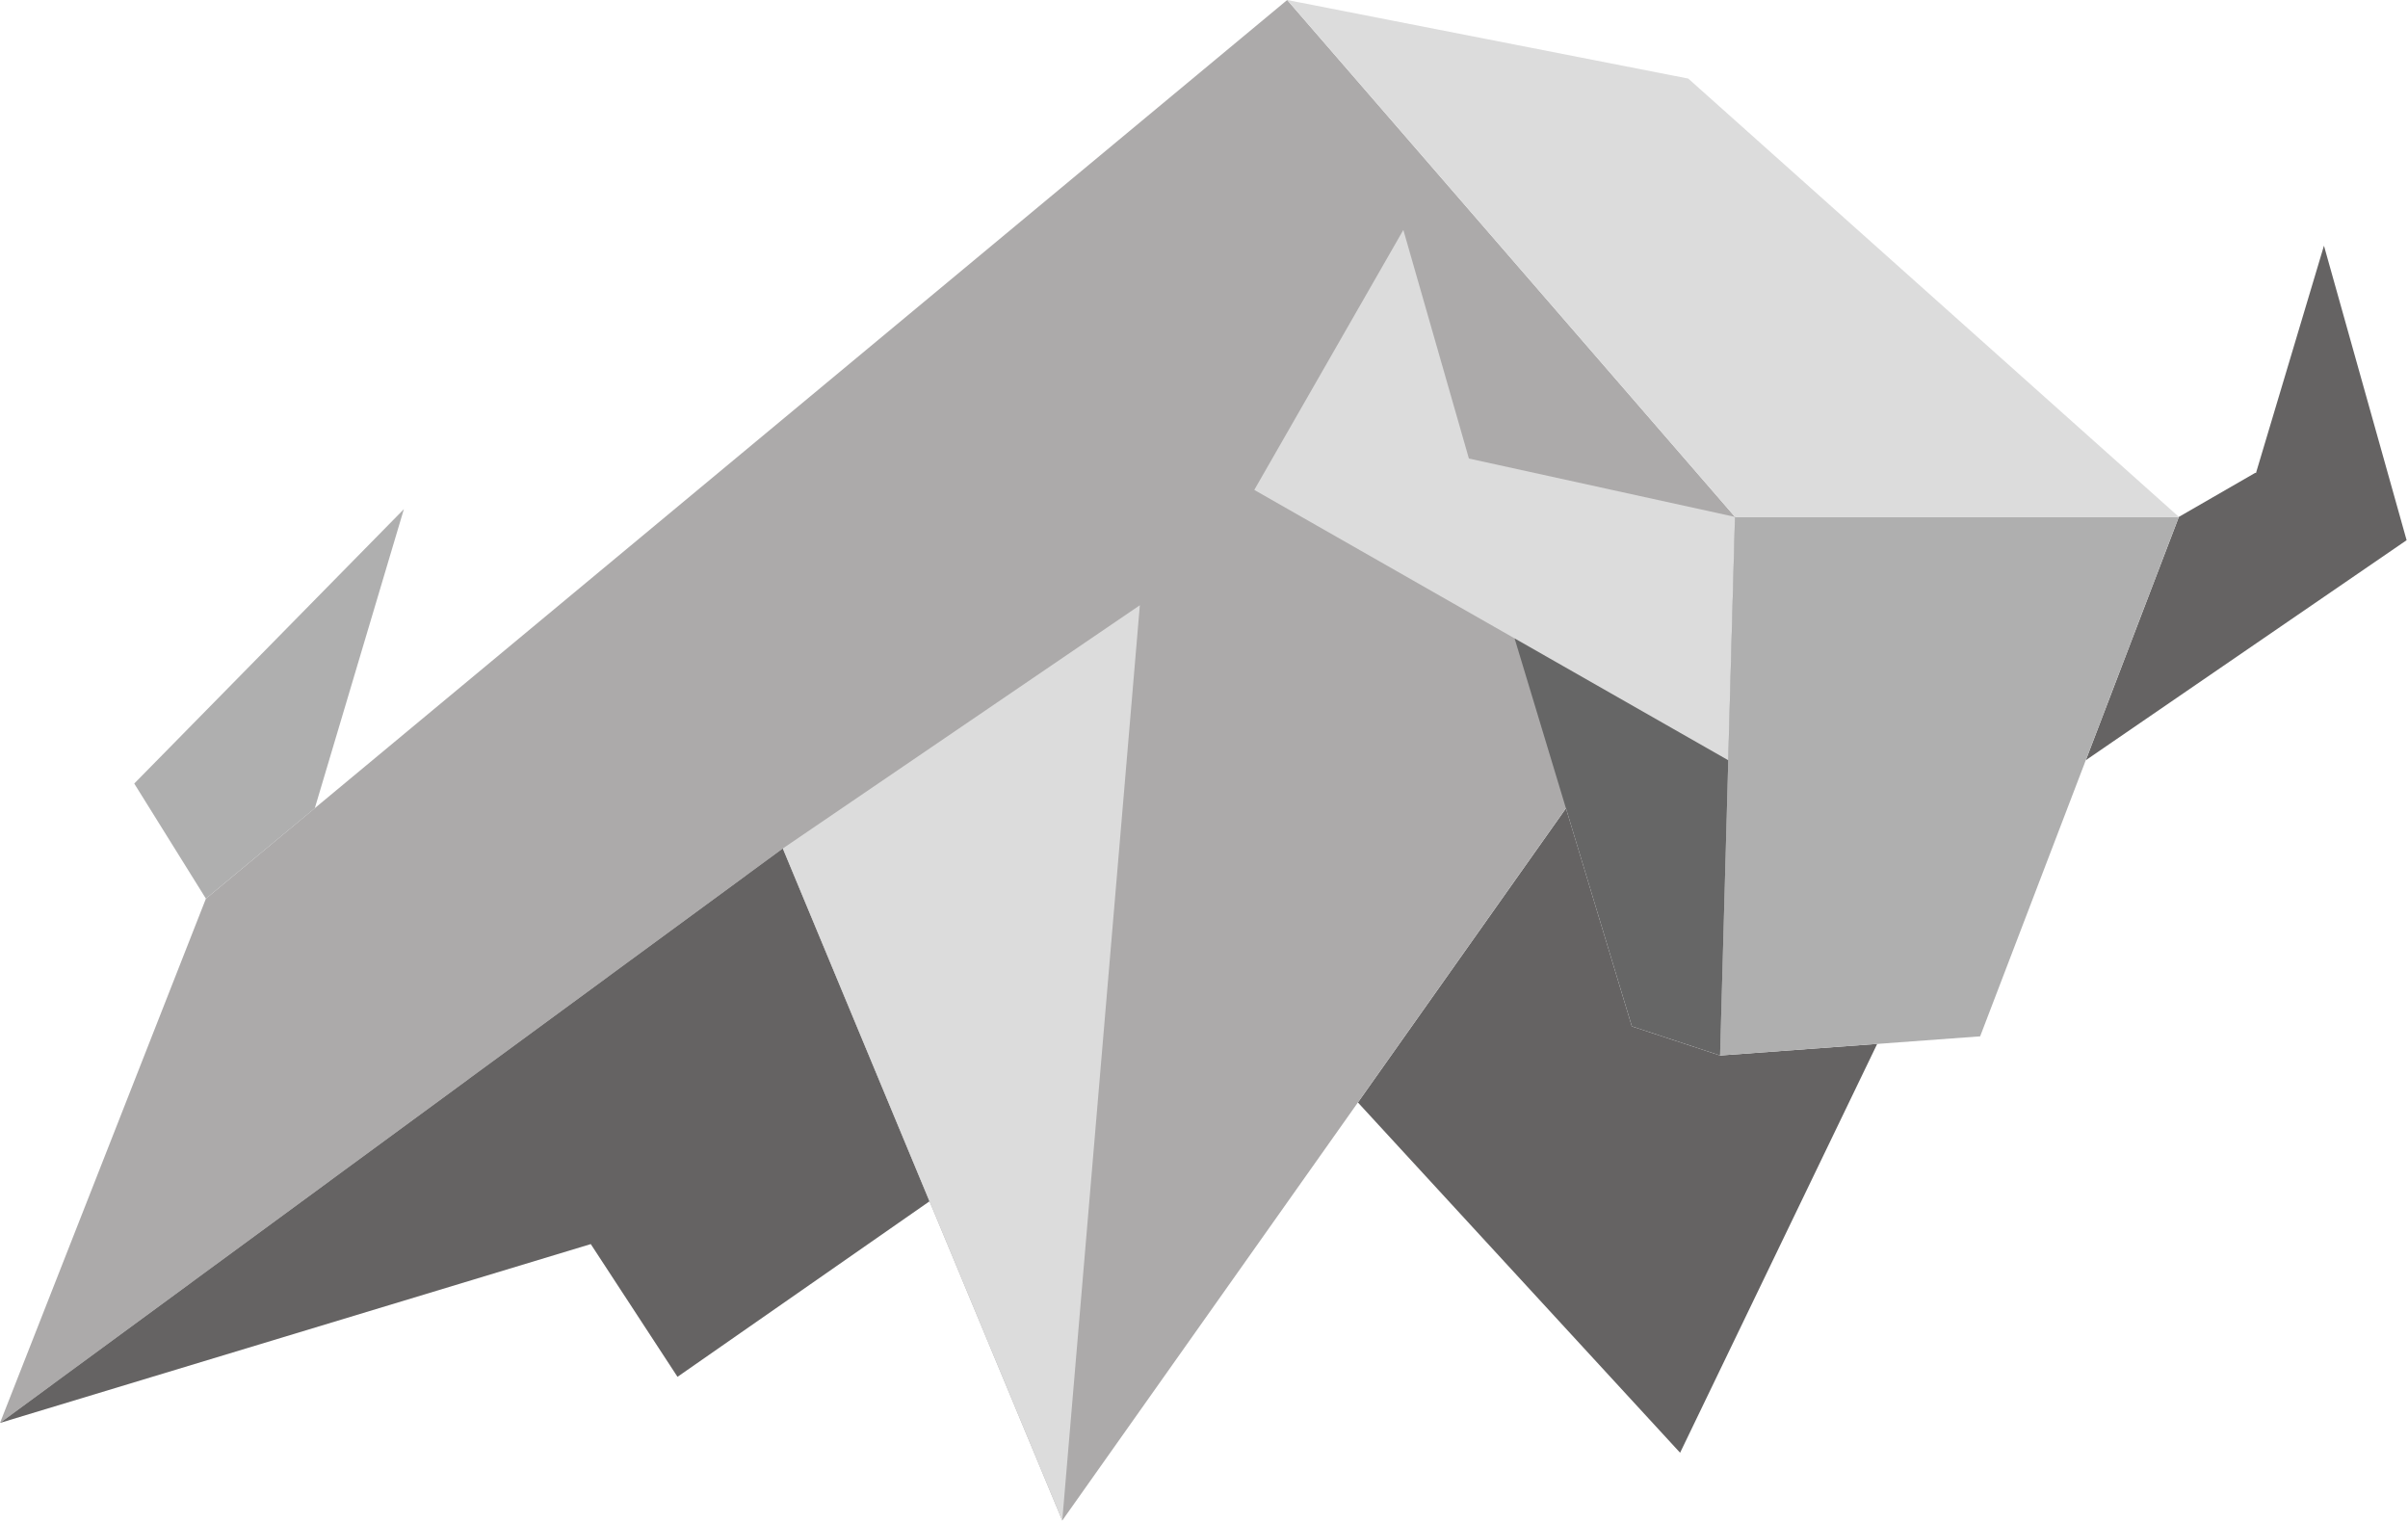
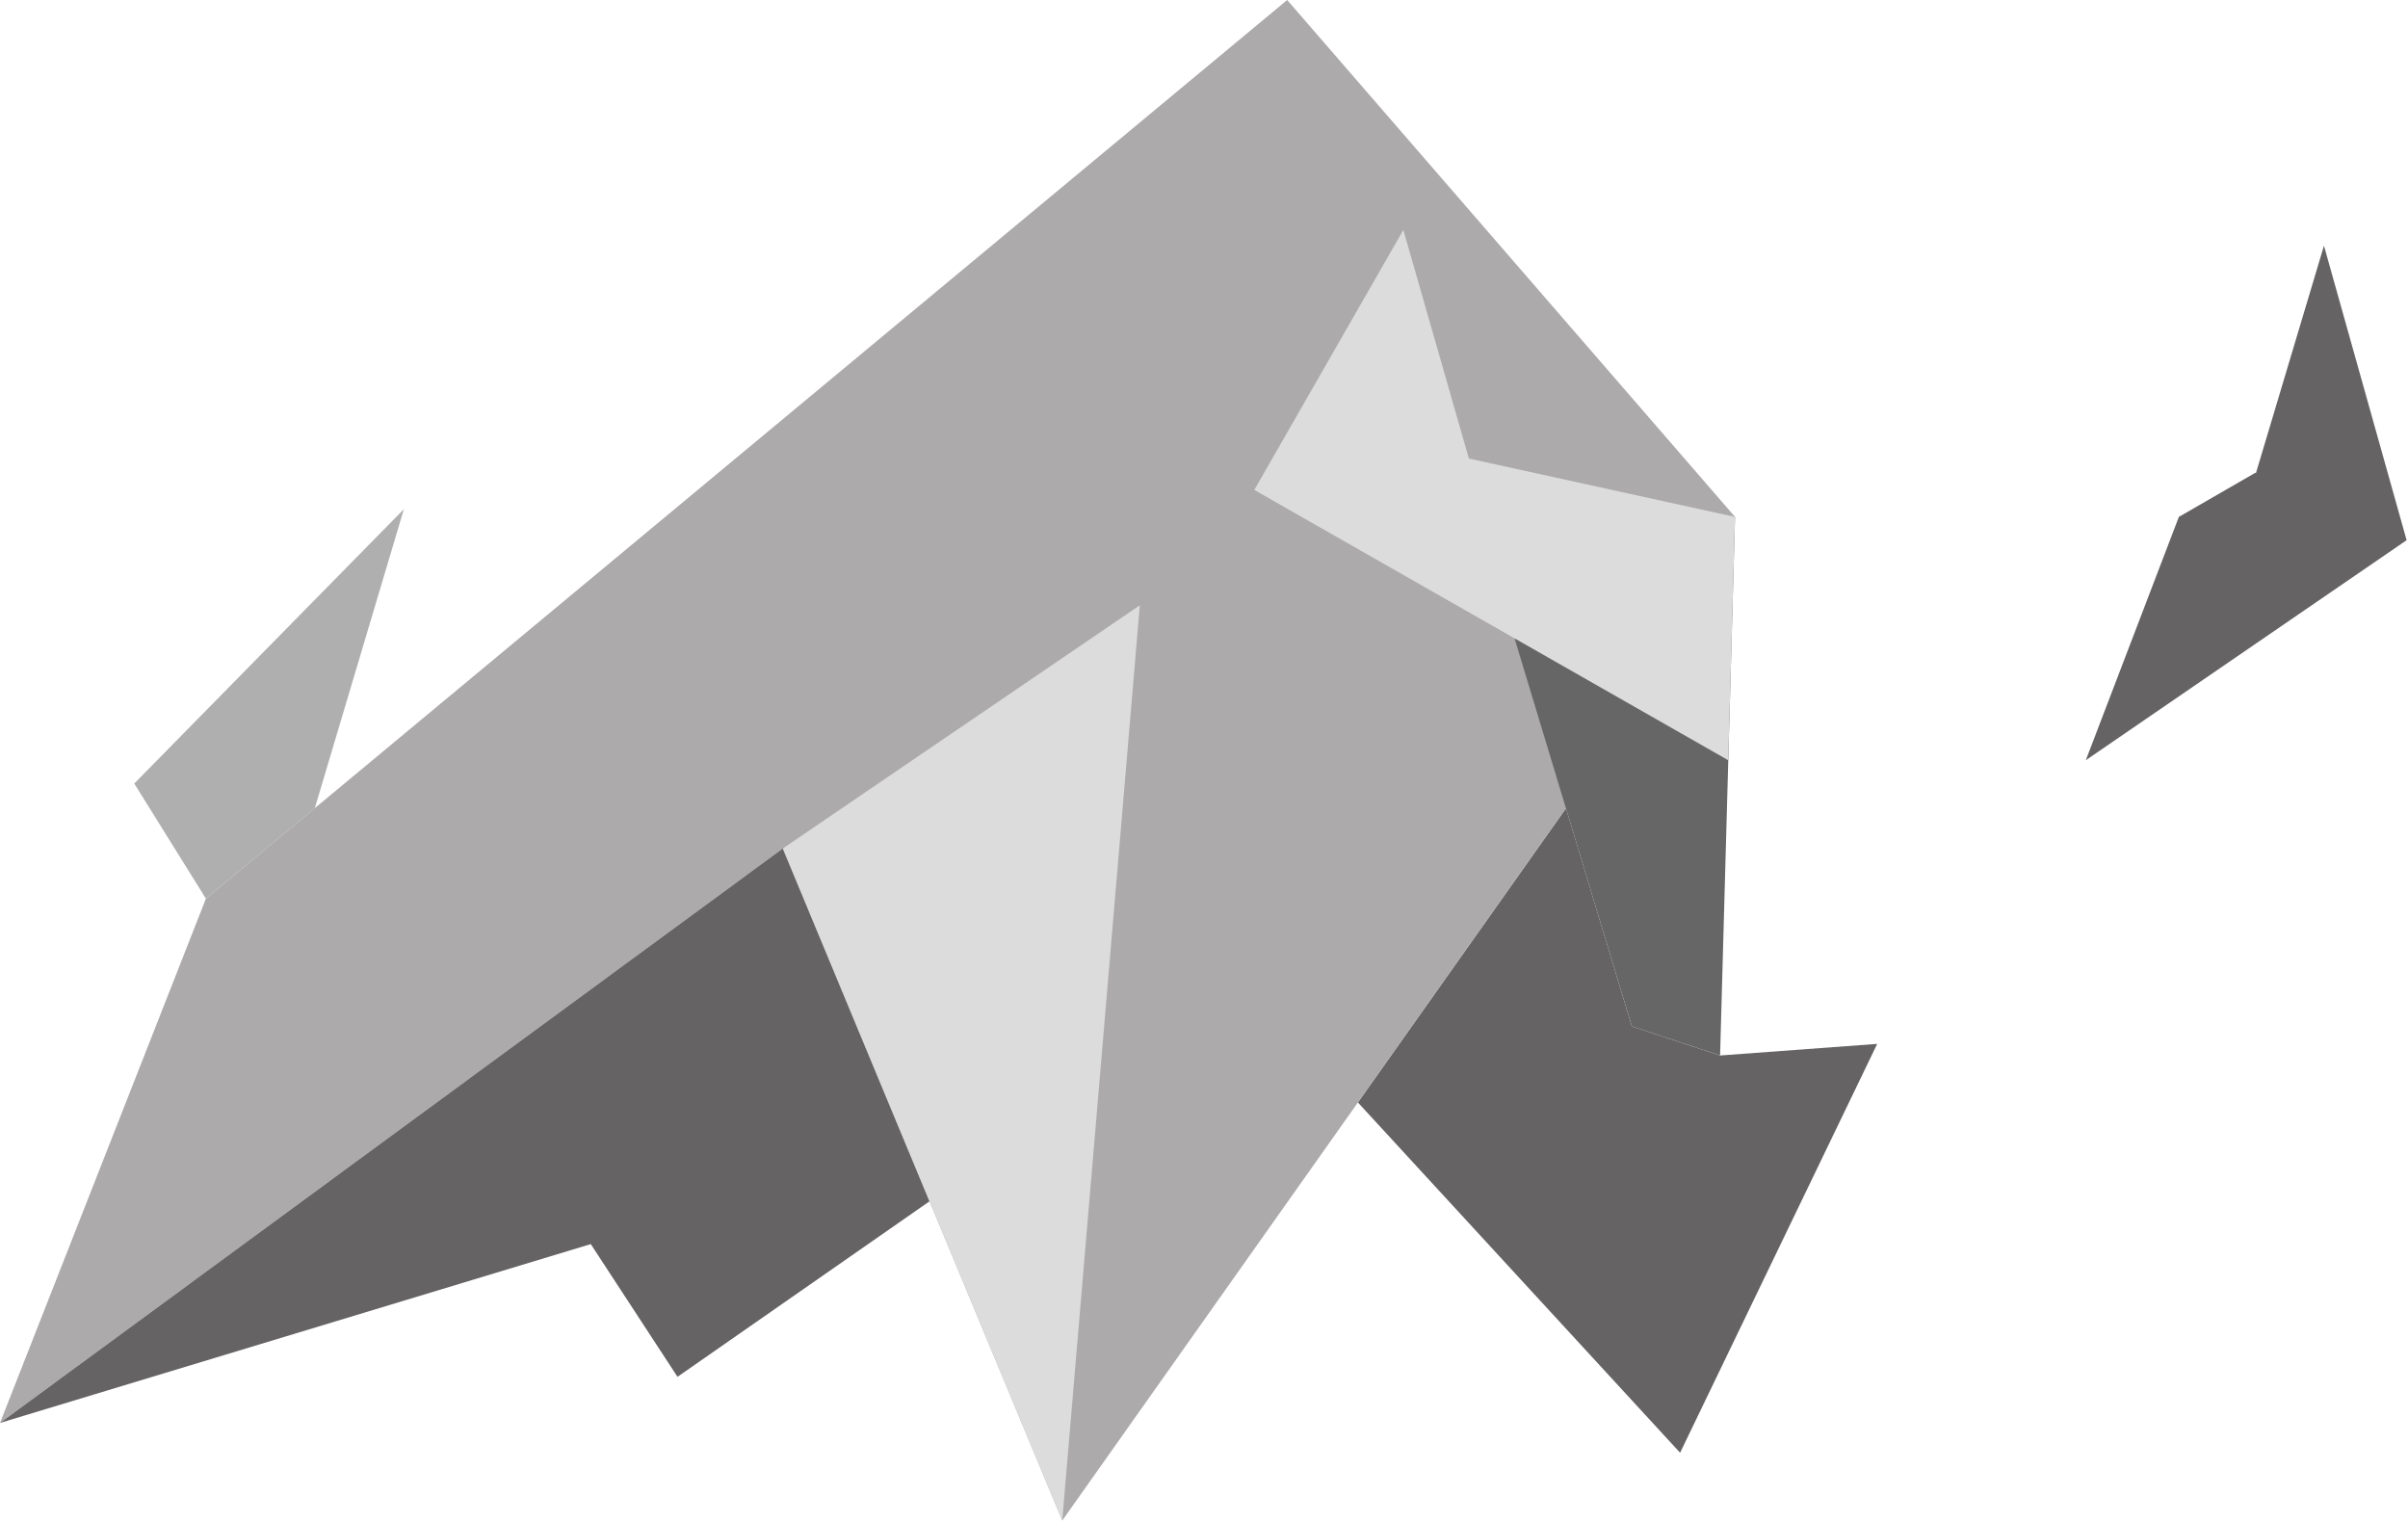
<svg xmlns="http://www.w3.org/2000/svg" width="698" height="441" viewBox="0 0 698 441" fill="none">
  <path d="M544.139 302.559L487.006 421.063L393.611 319.537L453.922 234.273L473.018 297.482L498.594 305.924L544.139 302.559Z" fill="#656363" />
  <path d="M673.641 71.215L653.922 137.133L653.735 137.04L631.585 149.812L604.607 220.341L697.597 156.572L673.641 71.215Z" fill="#656363" />
  <path d="M502.924 149.812L453.921 234.266L307.91 440.712L226.914 245.917L0 412.426L59.688 260.465L373.112 0L502.924 149.812Z" fill="#ACAAAA" />
  <path d="M0 412.423L171.245 360.586L196.384 399.059L269.437 348.187L226.914 245.914L0 412.423Z" fill="#656363" />
-   <path d="M502.921 149.812L498.591 305.917L573.98 300.372L631.58 149.812H502.921Z" fill="#AFAFAF" />
-   <path d="M631.58 149.812H502.921L373.109 0L489.37 22.772L631.58 149.812Z" fill="#DCDCDC" />
  <path d="M473.02 297.475L498.597 305.917L502.927 149.812L439.033 185.046L473.02 297.475Z" fill="#666666" />
  <path d="M226.915 245.92L330.404 175.422L307.912 440.715L226.915 245.92Z" fill="#DCDCDC" />
  <path d="M117.073 147.57L38.912 227.102L59.691 260.466L91.248 234.267L117.073 147.57Z" fill="#AFAFAF" />
  <path d="M425.787 132.902L406.785 66.641L363.576 141.998L500.958 220.346L502.921 149.817L425.787 132.902Z" fill="#DCDCDC" />
</svg>